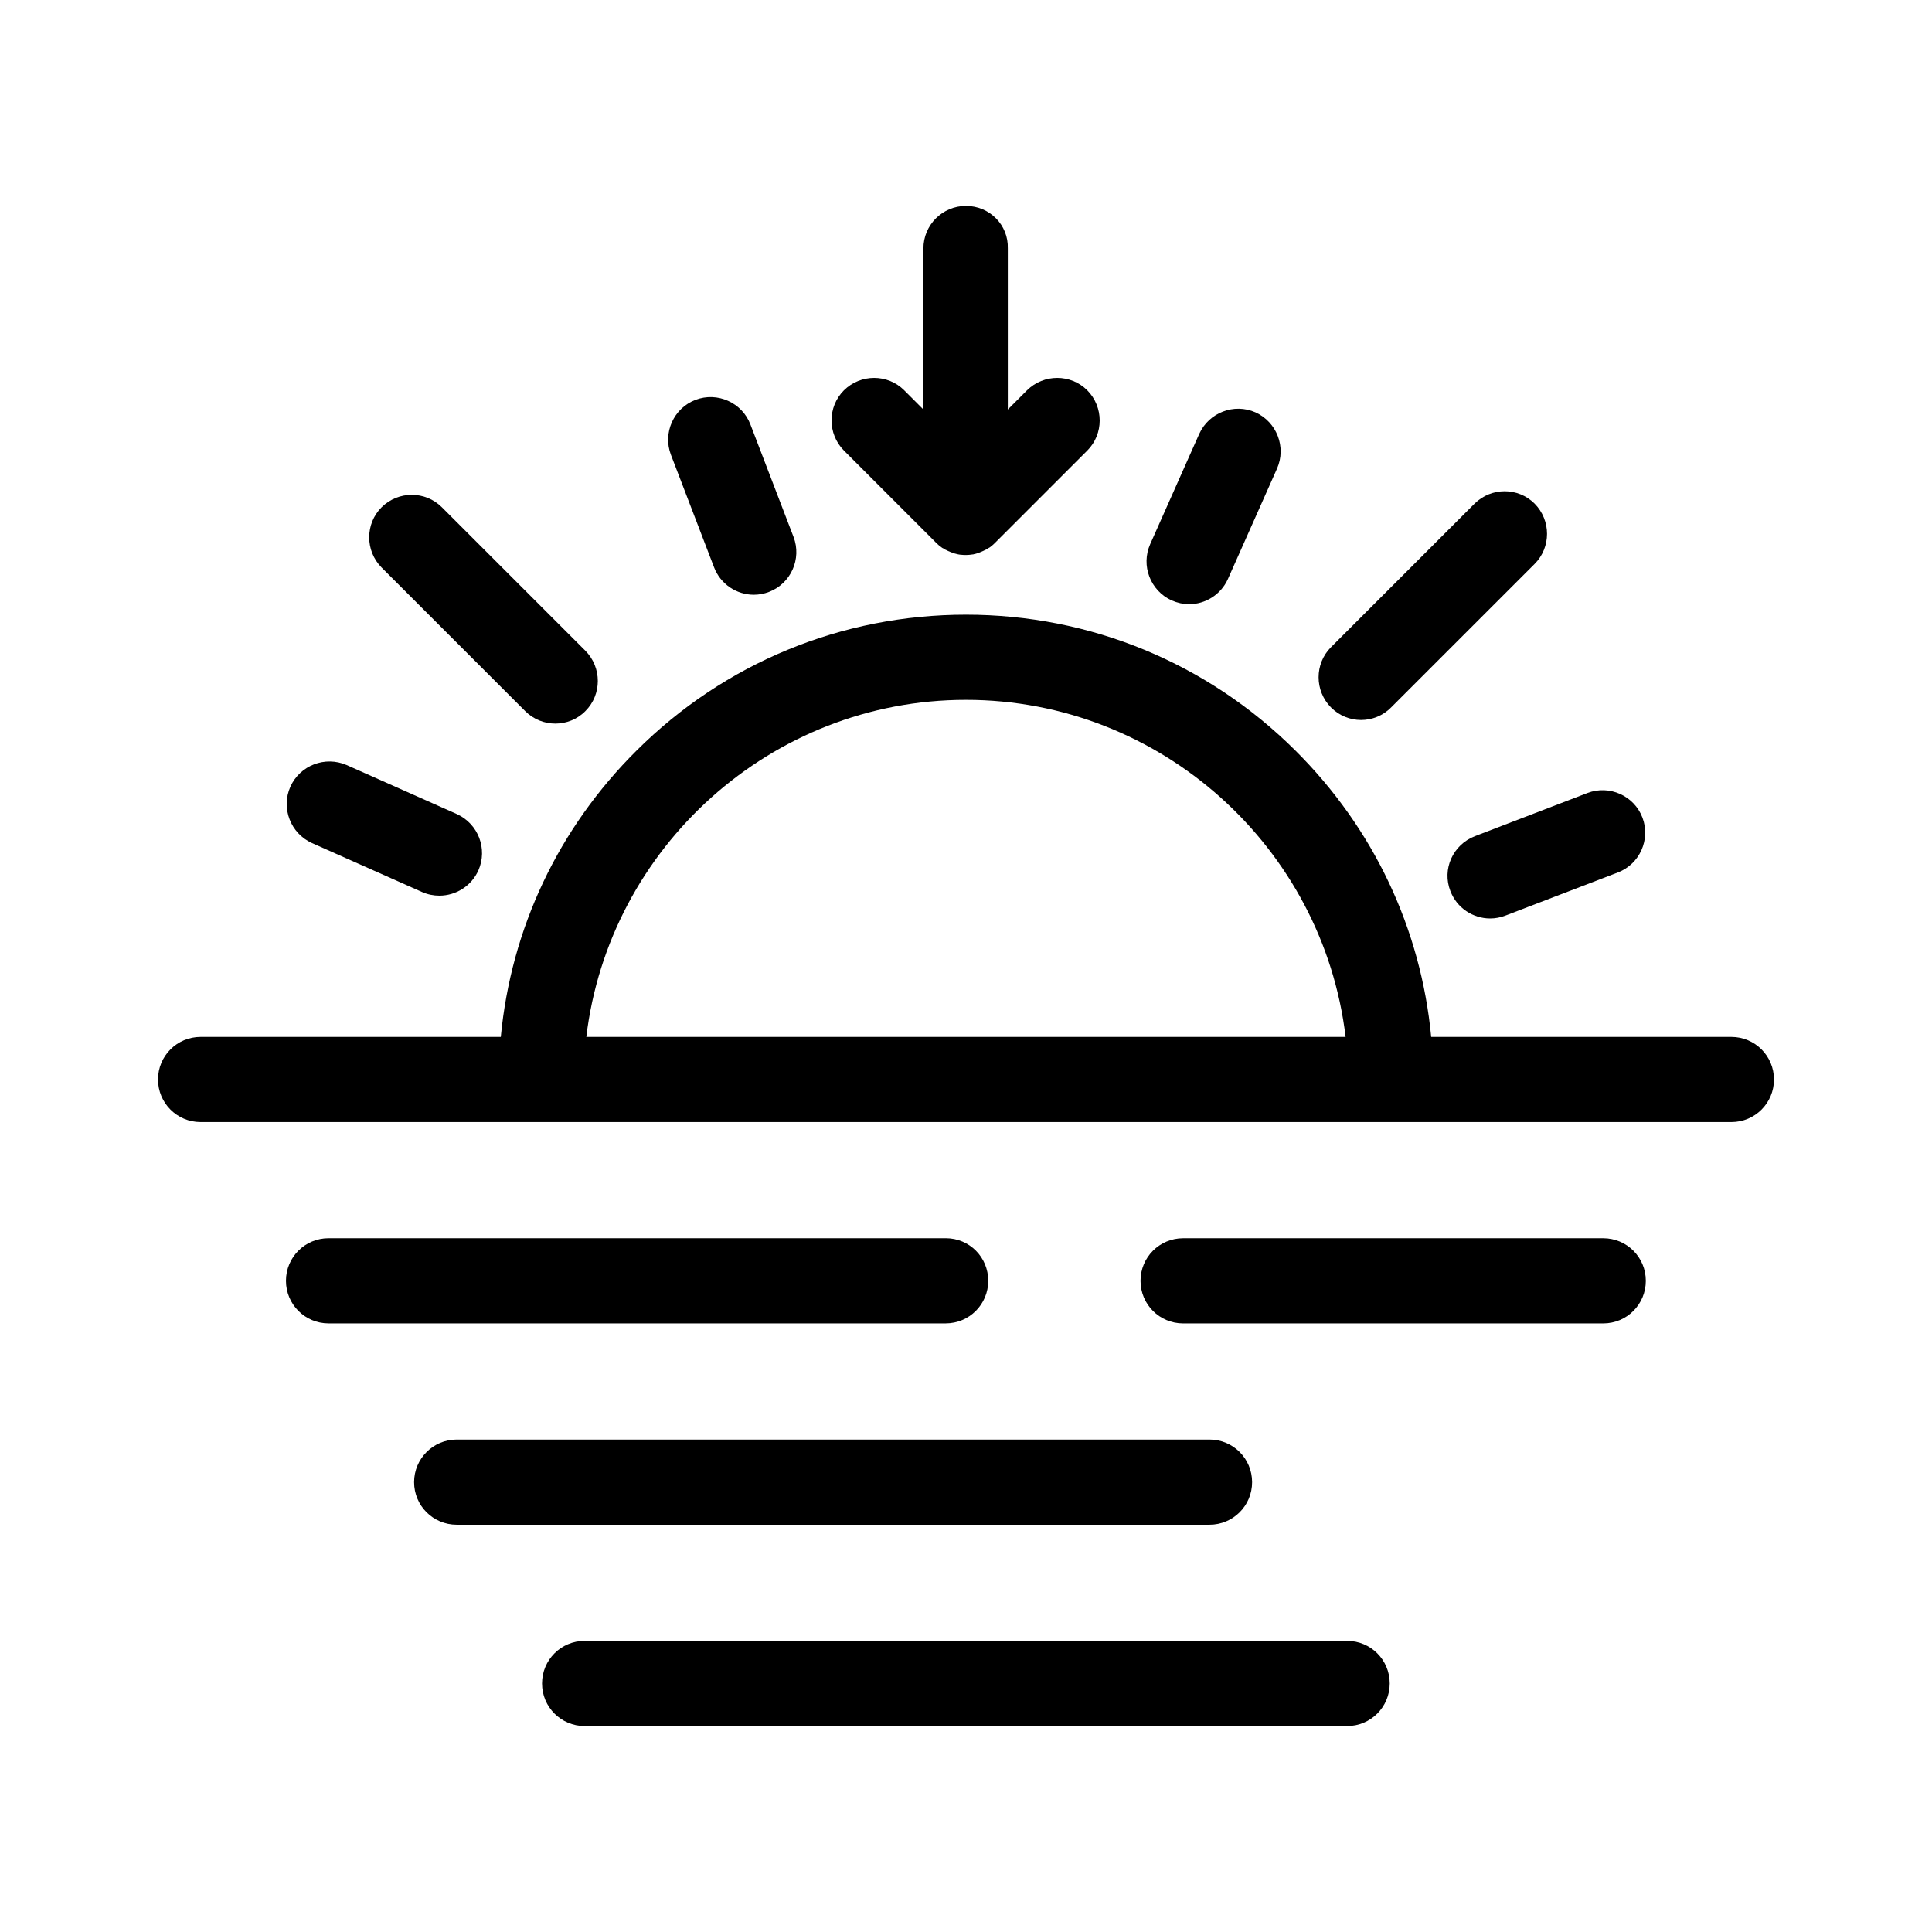
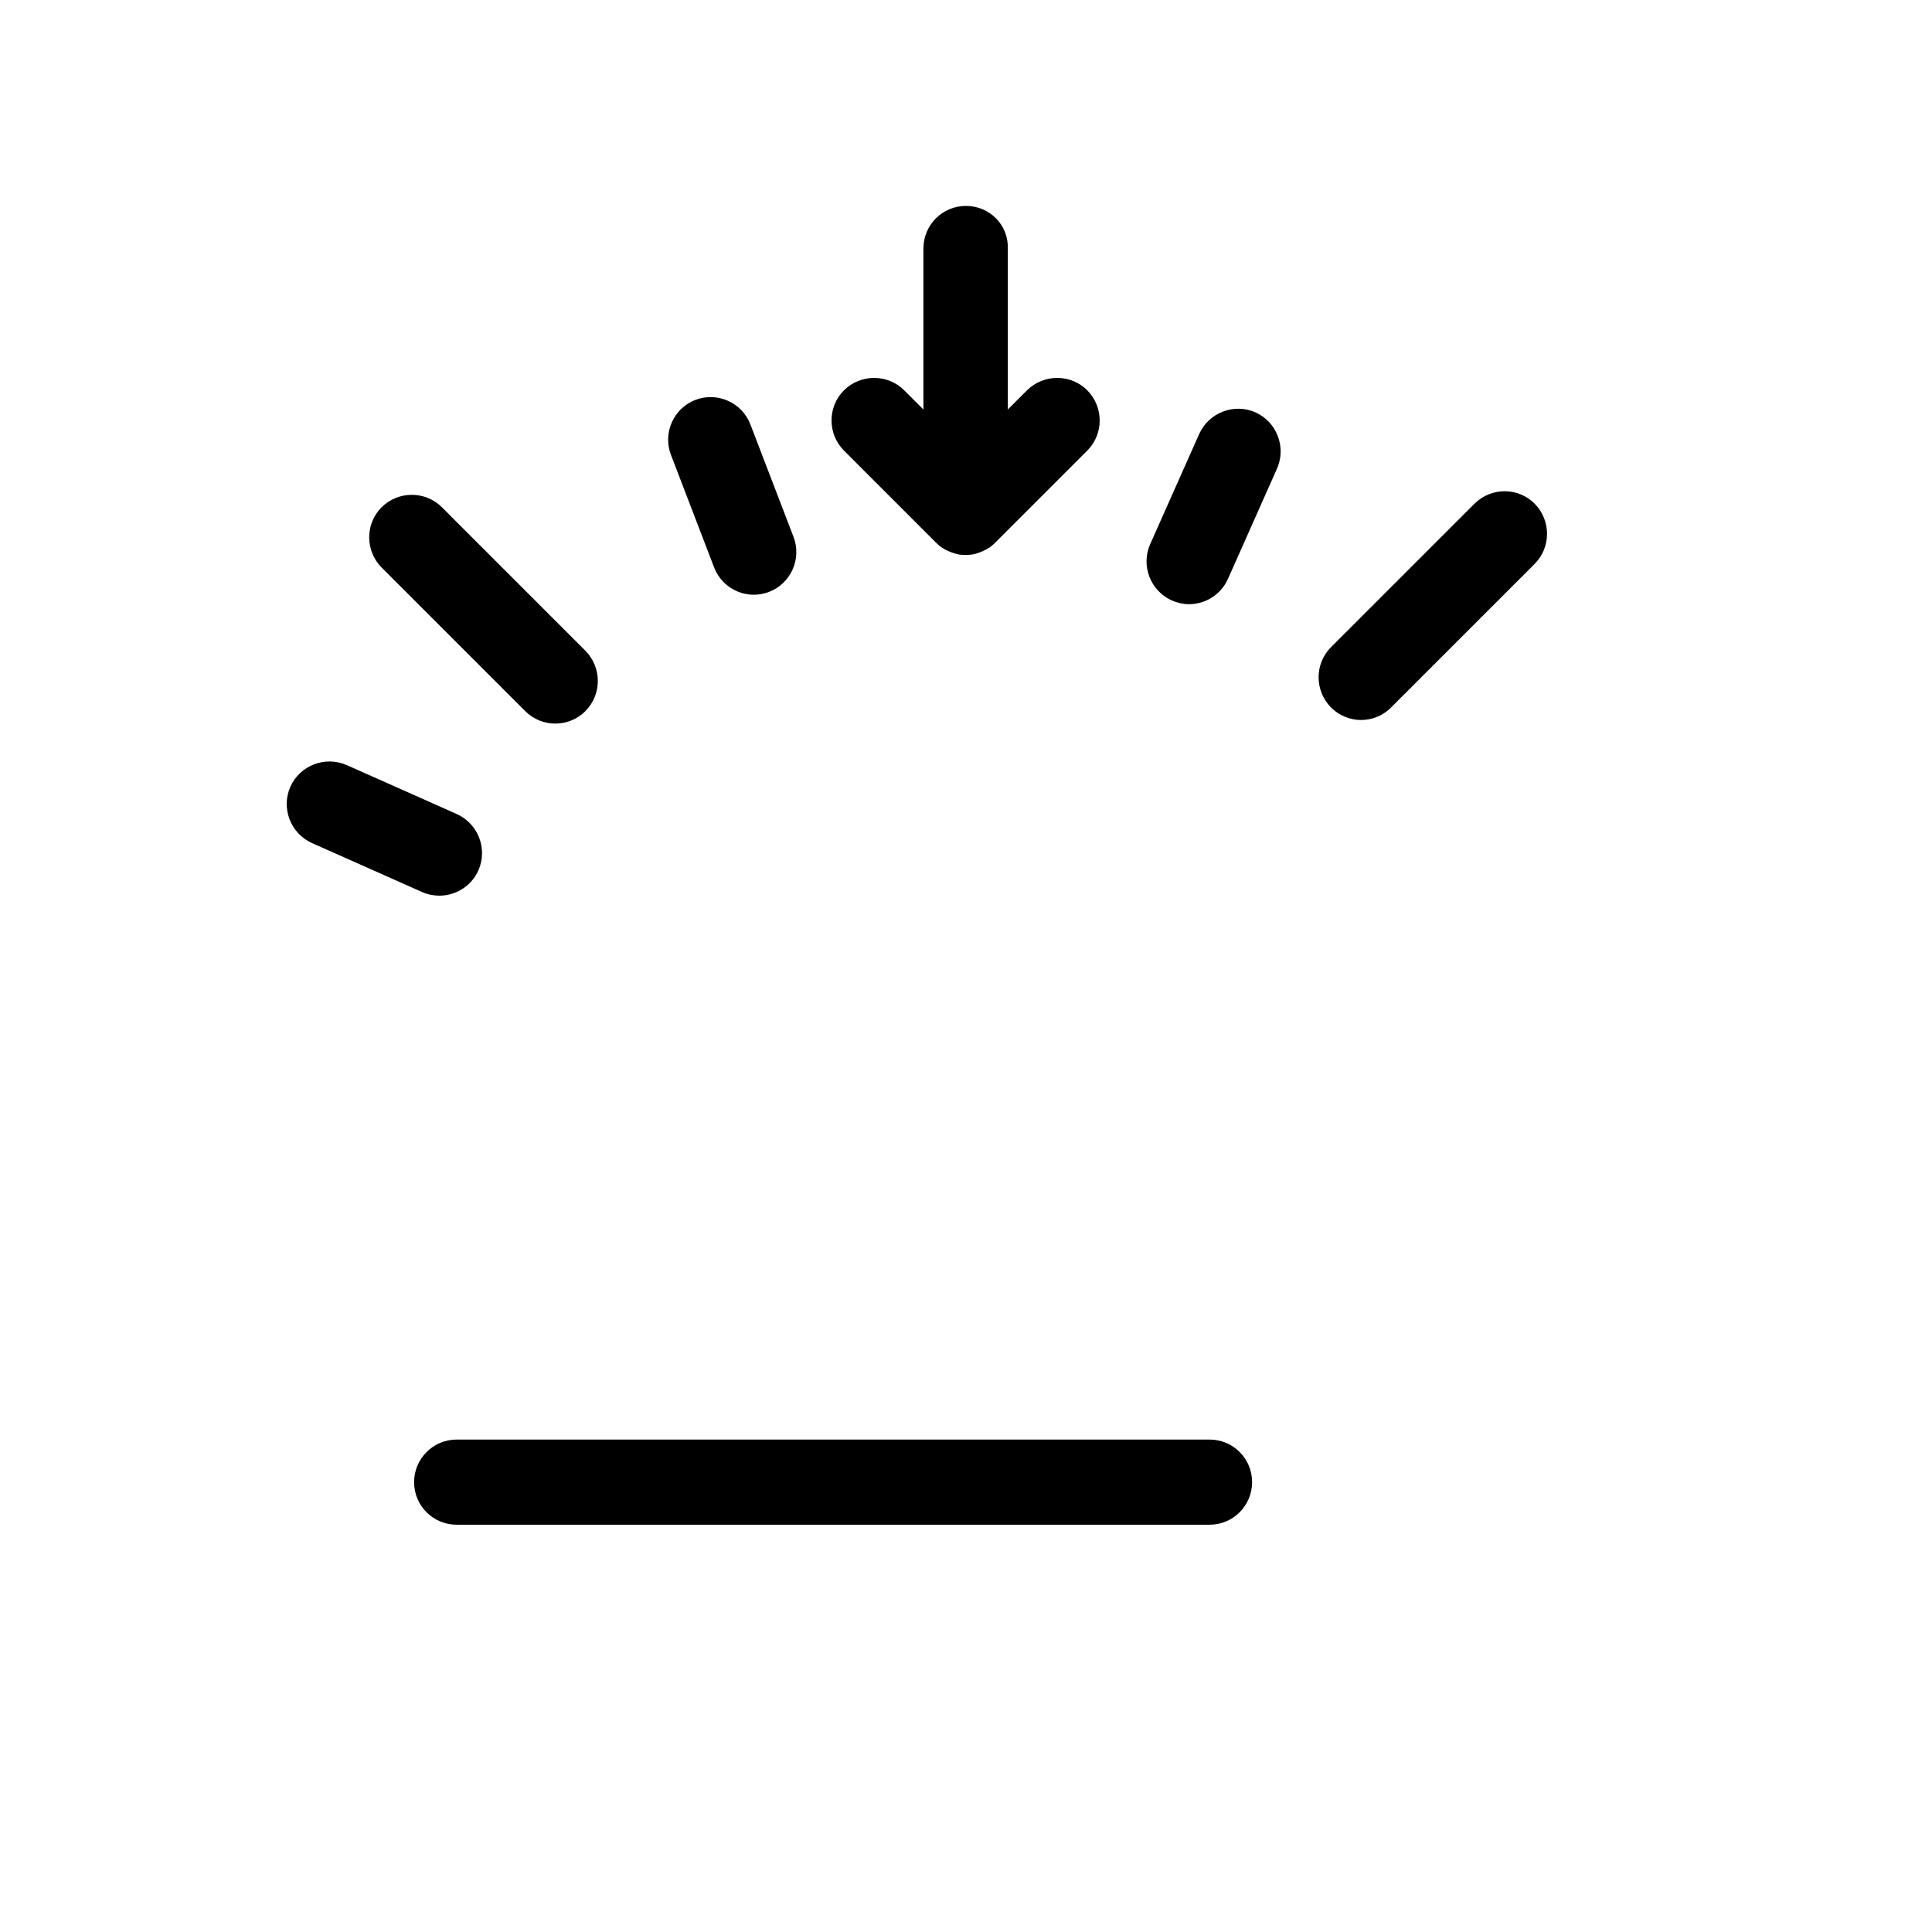
<svg xmlns="http://www.w3.org/2000/svg" fill="#000000" width="800px" height="800px" version="1.1" viewBox="144 144 512 512">
  <g>
-     <path d="m602.83 418.79h-79.551c-2.719-28.668-15.266-55.27-35.973-75.875-23.328-23.223-54.359-36.02-87.309-36.02s-63.984 12.797-87.309 36.023c-20.707 20.555-33.25 47.156-35.973 75.875l-79.555-0.004c-6.246 0-11.285 5.039-11.285 11.285 0 6.246 5.039 11.285 11.285 11.285h89.98 0.203 0.051 0.203 224.75 0.203 0.051 0.203 90.031c6.246 0 11.285-5.039 11.285-11.285-0.008-6.246-5.047-11.285-11.293-11.285zm-303.45 0c5.996-50.18 48.922-89.324 100.61-89.324s94.617 39.145 100.61 89.324z" />
-     <path d="m394.66 472.14h-163.59c-6.246 0-11.285 5.039-11.285 11.285 0 6.246 5.039 11.285 11.285 11.285h163.54c6.246 0 11.285-5.039 11.285-11.285 0.004-6.246-4.984-11.285-11.234-11.285z" />
-     <path d="m580.16 483.43c0-6.246-5.039-11.285-11.285-11.285h-111.34c-6.246 0-11.285 5.039-11.285 11.285 0 6.246 5.039 11.285 11.285 11.285h111.34c6.246 0 11.285-5.039 11.285-11.285z" />
    <path d="m253.74 536.78c0 6.246 5.039 11.285 11.285 11.285h199.51c6.246 0 11.285-5.039 11.285-11.285s-5.039-11.285-11.285-11.285h-199.51c-6.246 0-11.285 5.09-11.285 11.285z" />
-     <path d="m298.93 578.85c-6.246 0-11.285 5.039-11.285 11.285 0 6.246 5.039 11.285 11.285 11.285h202.08c6.246 0 11.285-5.039 11.285-11.285 0-6.246-5.039-11.285-11.285-11.285z" />
    <path d="m459.09 304.12c4.332 0 8.465-2.519 10.328-6.699l13-29.223c2.519-5.691-0.051-12.344-5.691-14.914-5.691-2.519-12.344 0.051-14.914 5.691l-13 29.223c-2.519 5.691 0.051 12.344 5.691 14.914 1.516 0.652 3.074 1.008 4.586 1.008z" />
    <path d="m534.77 277.47-38.039 38.039c-4.383 4.383-4.383 11.539 0 15.973 2.215 2.215 5.09 3.324 7.961 3.324s5.793-1.109 7.961-3.324l38.039-38.039c4.383-4.383 4.383-11.539 0-15.973-4.383-4.383-11.488-4.383-15.922 0z" />
-     <path d="m528.37 380.15c1.715 4.484 5.996 7.254 10.531 7.254 1.359 0 2.719-0.25 4.031-0.754l29.824-11.438c5.793-2.215 8.715-8.766 6.5-14.559-2.215-5.793-8.766-8.715-14.559-6.5l-29.824 11.438c-5.852 2.266-8.773 8.766-6.504 14.559z" />
    <path d="m220.95 352.49c-2.519 5.691 0.051 12.344 5.691 14.914l29.223 13c1.512 0.656 3.023 0.957 4.586 0.957 4.332 0 8.465-2.519 10.328-6.699 2.519-5.691-0.051-12.344-5.691-14.914l-29.223-13c-5.695-2.469-12.344 0.051-14.914 5.742z" />
    <path d="m291.18 335.76c2.871 0 5.793-1.109 7.961-3.324 4.383-4.383 4.383-11.539 0-15.973l-38.039-38.039c-4.383-4.383-11.539-4.383-15.973 0-4.383 4.383-4.383 11.539 0 15.973l38.039 38.039c2.219 2.219 5.09 3.324 8.012 3.324z" />
    <path d="m343.77 301.61c1.359 0 2.719-0.25 4.031-0.754 5.793-2.215 8.715-8.766 6.5-14.559l-11.438-29.824c-2.215-5.793-8.766-8.715-14.559-6.5-5.793 2.215-8.715 8.766-6.5 14.559l11.438 29.824c1.711 4.481 5.992 7.254 10.527 7.254z" />
    <path d="m400 198.57c-6.246 0-11.285 5.039-11.285 11.285v42.672l-5.09-5.09c-4.383-4.383-11.539-4.383-15.973 0-4.383 4.383-4.383 11.539 0 15.973l24.336 24.336c0.25 0.25 0.555 0.504 0.805 0.754 0.051 0.051 0.152 0.102 0.203 0.152 0.203 0.152 0.453 0.352 0.656 0.504 0.051 0.051 0.152 0.102 0.203 0.102 0.25 0.152 0.504 0.301 0.754 0.453 0.051 0.051 0.102 0.051 0.152 0.051 0.301 0.152 0.555 0.301 0.855 0.402 0.051 0 0.051 0 0.102 0.051 0.301 0.102 0.605 0.25 0.957 0.352 0.051 0 0.102 0 0.102 0.051 0.301 0.102 0.656 0.152 0.957 0.25 0.102 0 0.203 0.051 0.25 0.051 0.25 0.051 0.555 0.102 0.805 0.102 0.352 0.051 0.754 0.051 1.109 0.051 0.402 0 0.754 0 1.109-0.051 0.301-0.051 0.555-0.051 0.805-0.102 0.102 0 0.203 0 0.25-0.051 0.301-0.051 0.656-0.152 0.957-0.25 0.051 0 0.102 0 0.102-0.051 0.301-0.102 0.656-0.203 0.957-0.352 0.051 0 0.051 0 0.102-0.051 0.301-0.102 0.555-0.25 0.855-0.402 0.051 0 0.102-0.051 0.152-0.051 0.25-0.152 0.504-0.301 0.754-0.453 0.051-0.051 0.152-0.102 0.203-0.102 0.25-0.152 0.453-0.301 0.656-0.504 0.051-0.051 0.152-0.102 0.203-0.152 0.301-0.25 0.555-0.504 0.805-0.754l24.336-24.336c4.383-4.383 4.383-11.539 0-15.973-4.383-4.383-11.539-4.383-15.973 0l-5.09 5.09v-42.672c0.203-6.246-4.836-11.285-11.082-11.285z" />
  </g>
</svg>